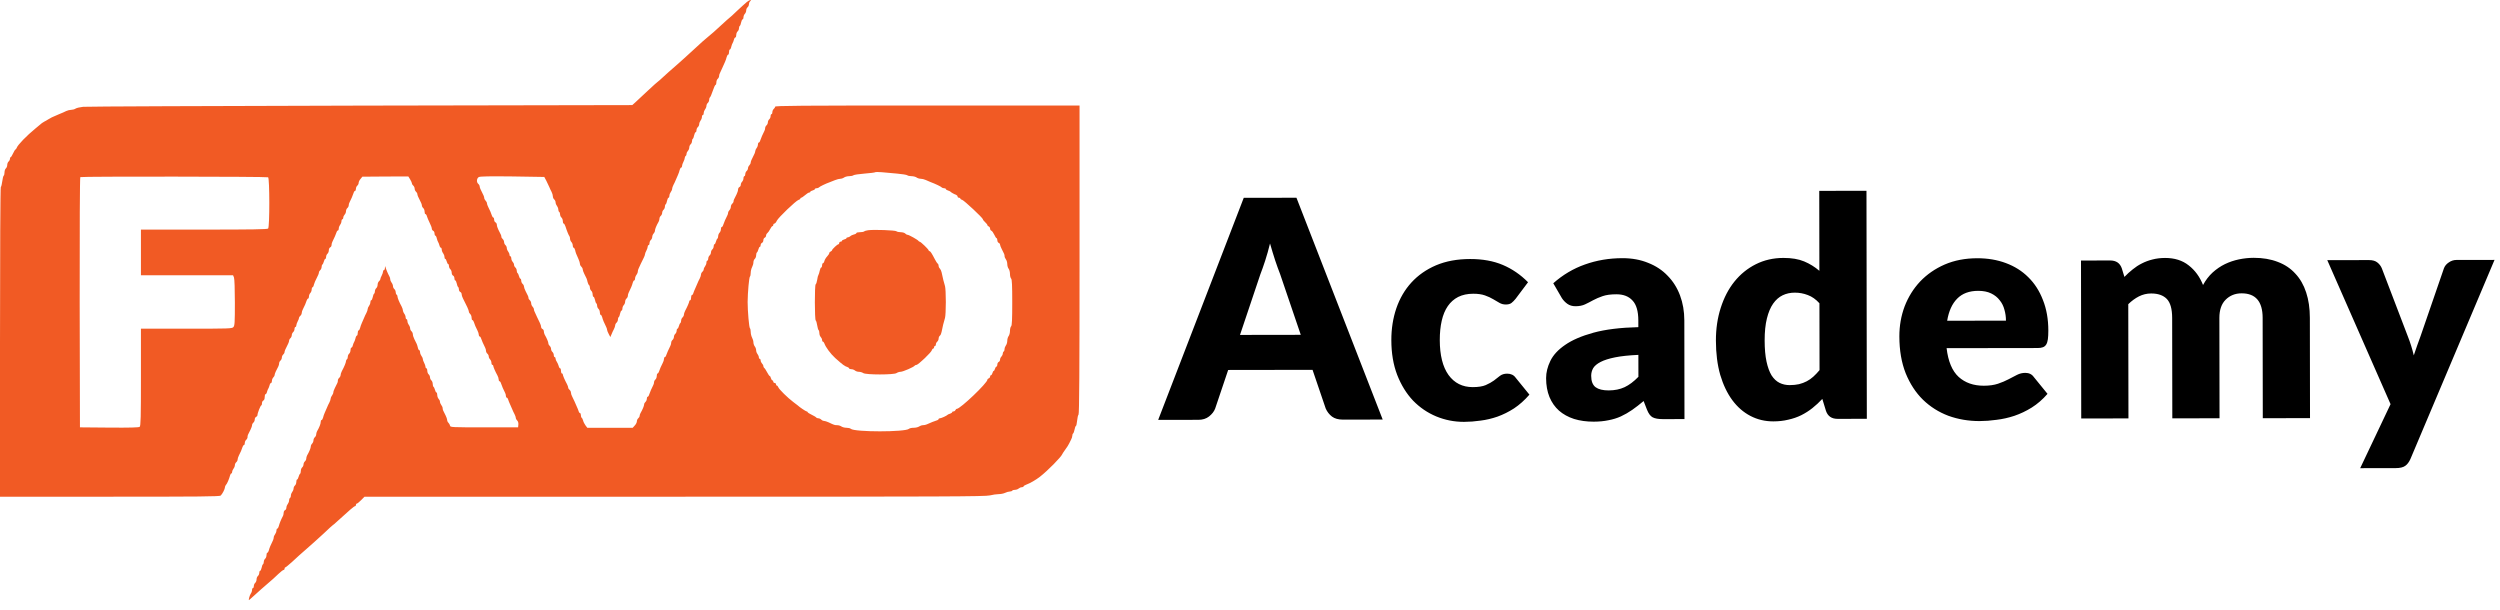
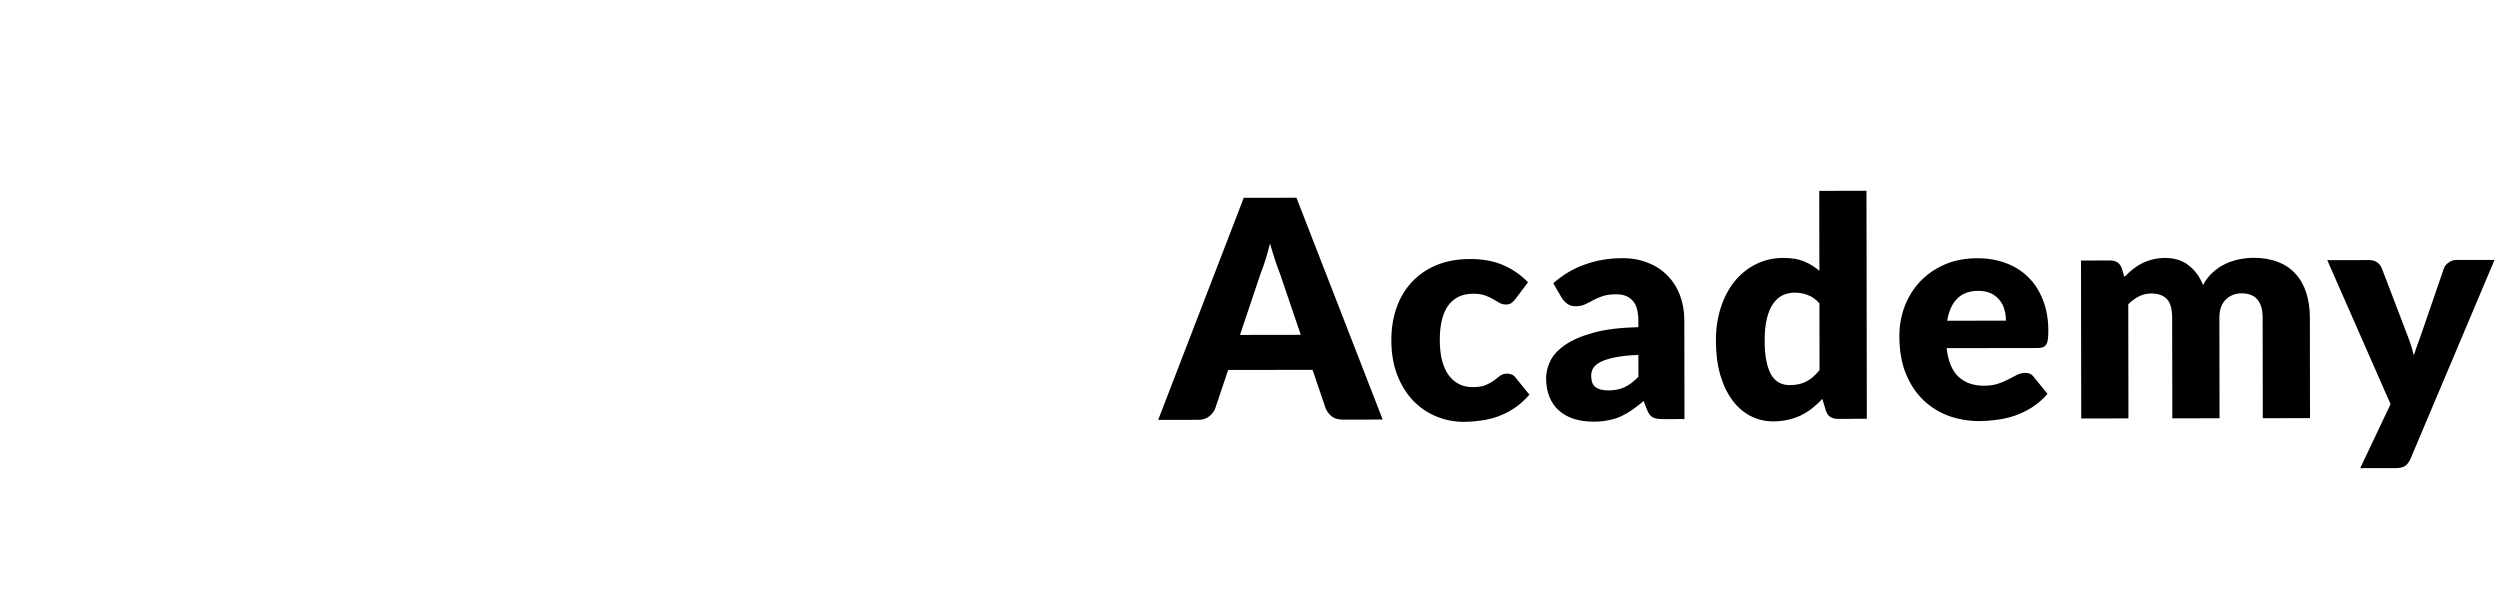
<svg xmlns="http://www.w3.org/2000/svg" width="242" height="59" viewBox="0 0 242 59" fill="none">
  <path d="M125.915 32.411L123.915 26.531C123.767 26.158 123.609 25.721 123.441 25.22C123.274 24.709 123.106 24.158 122.938 23.569C122.791 24.169 122.635 24.724 122.468 25.236C122.302 25.747 122.145 26.19 121.999 26.563L120.032 32.42L125.915 32.411ZM133.845 40.612L129.982 40.618C129.55 40.618 129.2 40.521 128.935 40.324C128.669 40.118 128.467 39.858 128.329 39.544L127.055 35.801L118.887 35.813L117.624 39.56C117.517 39.836 117.321 40.087 117.036 40.313C116.761 40.53 116.417 40.638 116.004 40.639L112.112 40.645L120.395 19.149L125.497 19.142L133.845 40.612ZM146.707 28.929C146.57 29.096 146.437 29.229 146.31 29.328C146.182 29.426 146 29.476 145.765 29.476C145.538 29.477 145.332 29.423 145.145 29.315C144.968 29.207 144.766 29.09 144.54 28.962C144.314 28.825 144.048 28.702 143.743 28.595C143.438 28.487 143.06 28.433 142.608 28.434C142.047 28.435 141.561 28.539 141.148 28.746C140.746 28.953 140.412 29.248 140.147 29.632C139.882 30.016 139.686 30.488 139.559 31.049C139.432 31.599 139.37 32.224 139.371 32.922C139.373 34.386 139.655 35.511 140.216 36.297C140.787 37.082 141.57 37.474 142.562 37.473C143.093 37.472 143.511 37.407 143.815 37.279C144.13 37.141 144.395 36.993 144.611 36.836C144.827 36.668 145.023 36.516 145.2 36.378C145.387 36.24 145.617 36.17 145.893 36.17C146.256 36.17 146.532 36.302 146.719 36.567L148.048 38.202C147.577 38.743 147.082 39.186 146.561 39.531C146.041 39.866 145.506 40.132 144.955 40.33C144.415 40.517 143.87 40.646 143.319 40.715C142.769 40.795 142.233 40.835 141.712 40.836C140.778 40.837 139.884 40.662 139.028 40.309C138.182 39.956 137.434 39.447 136.784 38.779C136.144 38.102 135.632 37.272 135.247 36.289C134.872 35.307 134.684 34.187 134.682 32.929C134.68 31.828 134.841 30.8 135.164 29.846C135.496 28.882 135.982 28.051 136.62 27.352C137.267 26.643 138.063 26.087 139.006 25.682C139.959 25.278 141.059 25.075 142.308 25.073C143.507 25.071 144.559 25.261 145.464 25.643C146.369 26.025 147.185 26.584 147.914 27.32L146.707 28.929ZM158.595 34.352C157.681 34.393 156.929 34.472 156.339 34.591C155.75 34.71 155.283 34.858 154.939 35.036C154.595 35.213 154.355 35.415 154.218 35.641C154.09 35.868 154.027 36.114 154.027 36.379C154.028 36.9 154.171 37.268 154.456 37.484C154.742 37.69 155.16 37.793 155.71 37.792C156.3 37.791 156.816 37.687 157.258 37.48C157.7 37.273 158.147 36.938 158.598 36.475L158.595 34.352ZM150.357 27.42C151.279 26.602 152.301 25.996 153.421 25.602C154.551 25.197 155.759 24.993 157.047 24.991C157.971 24.99 158.802 25.141 159.54 25.445C160.287 25.738 160.917 26.155 161.429 26.695C161.951 27.225 162.35 27.858 162.626 28.595C162.902 29.332 163.041 30.138 163.043 31.013L163.057 40.567L160.963 40.571C160.531 40.571 160.201 40.513 159.975 40.395C159.759 40.278 159.577 40.032 159.429 39.659L159.103 38.819C158.72 39.144 158.352 39.429 157.998 39.676C157.645 39.922 157.277 40.134 156.893 40.311C156.52 40.479 156.117 40.602 155.685 40.682C155.262 40.771 154.791 40.816 154.27 40.817C153.572 40.818 152.938 40.73 152.367 40.554C151.797 40.368 151.31 40.099 150.906 39.745C150.513 39.392 150.207 38.955 149.99 38.435C149.773 37.904 149.664 37.295 149.663 36.607C149.662 36.056 149.799 35.501 150.073 34.94C150.348 34.369 150.824 33.853 151.501 33.39C152.179 32.917 153.092 32.522 154.242 32.206C155.391 31.89 156.841 31.71 158.591 31.668L158.59 31.02C158.588 30.125 158.401 29.482 158.026 29.089C157.662 28.686 157.141 28.486 156.463 28.487C155.922 28.488 155.48 28.547 155.136 28.666C154.792 28.784 154.483 28.917 154.208 29.065C153.942 29.213 153.682 29.346 153.427 29.465C153.171 29.583 152.867 29.642 152.513 29.643C152.198 29.643 151.933 29.565 151.716 29.408C151.5 29.251 151.322 29.065 151.185 28.849L150.357 27.42ZM176.121 29.356C175.776 28.974 175.402 28.709 174.999 28.562C174.596 28.405 174.173 28.327 173.731 28.328C173.308 28.328 172.92 28.413 172.566 28.58C172.213 28.748 171.903 29.019 171.639 29.393C171.384 29.757 171.183 30.234 171.036 30.824C170.89 31.414 170.817 32.127 170.818 32.962C170.82 33.768 170.88 34.446 170.998 34.997C171.117 35.547 171.28 35.994 171.487 36.338C171.704 36.672 171.96 36.912 172.255 37.059C172.55 37.206 172.879 37.279 173.243 37.279C173.577 37.278 173.877 37.248 174.142 37.189C174.417 37.12 174.668 37.026 174.894 36.907C175.12 36.789 175.331 36.641 175.527 36.464C175.733 36.277 175.935 36.065 176.131 35.829L176.121 29.356ZM180.675 18.468L180.709 40.541L177.878 40.545C177.308 40.546 176.934 40.291 176.756 39.78L176.4 38.615C176.096 38.94 175.777 39.236 175.443 39.502C175.11 39.768 174.746 39.999 174.353 40.196C173.97 40.384 173.553 40.527 173.101 40.626C172.658 40.735 172.177 40.789 171.656 40.79C170.86 40.791 170.122 40.616 169.443 40.263C168.765 39.91 168.179 39.4 167.686 38.732C167.194 38.064 166.804 37.249 166.518 36.286C166.241 35.313 166.102 34.208 166.1 32.969C166.098 31.829 166.254 30.772 166.567 29.798C166.88 28.815 167.321 27.969 167.89 27.26C168.469 26.542 169.161 25.98 169.967 25.576C170.772 25.172 171.661 24.969 172.634 24.968C173.431 24.966 174.099 25.078 174.64 25.304C175.181 25.529 175.673 25.833 176.116 26.216L176.104 18.475L180.675 18.468ZM194.177 31.039C194.177 30.675 194.127 30.322 194.028 29.978C193.939 29.634 193.787 29.329 193.57 29.064C193.363 28.789 193.087 28.569 192.743 28.402C192.399 28.235 191.981 28.153 191.489 28.153C190.624 28.155 189.947 28.406 189.456 28.908C188.965 29.401 188.642 30.114 188.486 31.048L194.177 31.039ZM188.431 33.702C188.58 34.98 188.97 35.908 189.6 36.487C190.23 37.056 191.041 37.34 192.034 37.338C192.565 37.338 193.022 37.273 193.405 37.145C193.788 37.016 194.127 36.873 194.422 36.715C194.726 36.558 195.001 36.415 195.247 36.287C195.502 36.158 195.768 36.094 196.043 36.094C196.407 36.093 196.682 36.225 196.869 36.491L198.199 38.125C197.728 38.667 197.217 39.11 196.667 39.455C196.127 39.79 195.567 40.056 194.988 40.253C194.418 40.441 193.843 40.57 193.263 40.639C192.693 40.719 192.148 40.759 191.627 40.76C190.555 40.761 189.547 40.591 188.603 40.248C187.669 39.896 186.847 39.376 186.138 38.689C185.439 38.002 184.883 37.148 184.468 36.126C184.064 35.105 183.86 33.915 183.858 32.559C183.857 31.537 184.027 30.568 184.37 29.653C184.723 28.739 185.223 27.937 185.87 27.248C186.528 26.559 187.318 26.012 188.242 25.607C189.175 25.203 190.226 25 191.396 24.998C192.409 24.997 193.333 25.152 194.169 25.466C195.015 25.779 195.738 26.235 196.338 26.834C196.949 27.432 197.422 28.169 197.757 29.043C198.103 29.908 198.276 30.89 198.278 31.991C198.278 32.335 198.264 32.616 198.235 32.832C198.206 33.048 198.152 33.22 198.074 33.348C197.995 33.476 197.887 33.565 197.75 33.614C197.622 33.663 197.455 33.688 197.248 33.689L188.431 33.702ZM201.463 40.509L201.44 25.219L204.27 25.214C204.841 25.214 205.215 25.469 205.392 25.979L205.644 26.805C205.899 26.539 206.164 26.298 206.439 26.081C206.714 25.855 207.009 25.662 207.323 25.505C207.647 25.337 207.991 25.209 208.355 25.12C208.728 25.021 209.136 24.971 209.578 24.97C210.502 24.969 211.264 25.209 211.865 25.689C212.475 26.16 212.938 26.794 213.254 27.589C213.508 27.117 213.818 26.714 214.181 26.379C214.554 26.044 214.951 25.773 215.374 25.566C215.806 25.359 216.258 25.206 216.73 25.107C217.211 25.008 217.688 24.958 218.16 24.957C219.034 24.956 219.811 25.088 220.49 25.352C221.169 25.607 221.734 25.984 222.187 26.485C222.65 26.976 223 27.584 223.237 28.311C223.474 29.029 223.593 29.844 223.594 30.759L223.609 40.475L219.038 40.482L219.024 30.765C219.021 29.183 218.342 28.393 216.985 28.395C216.366 28.396 215.85 28.603 215.438 29.016C215.036 29.42 214.835 30.005 214.836 30.772L214.851 40.489L210.28 40.495L210.265 30.779C210.264 29.904 210.091 29.29 209.746 28.936C209.402 28.583 208.895 28.407 208.227 28.408C207.814 28.409 207.421 28.503 207.048 28.69C206.684 28.877 206.341 29.128 206.017 29.444L206.034 40.502L201.463 40.509ZM241.47 25.158L233.331 44.427C233.194 44.732 233.027 44.953 232.831 45.091C232.634 45.239 232.32 45.313 231.887 45.314L228.466 45.319L231.406 39.122L225.28 25.183L229.321 25.176C229.674 25.176 229.945 25.254 230.132 25.411C230.329 25.568 230.471 25.755 230.56 25.971L233.077 32.558C233.314 33.157 233.506 33.771 233.655 34.4C233.762 34.085 233.87 33.77 233.978 33.456C234.085 33.141 234.198 32.831 234.315 32.526L236.576 25.962C236.664 25.735 236.821 25.548 237.047 25.401C237.273 25.243 237.519 25.164 237.784 25.163L241.47 25.158Z" fill="black" />
-   <path d="M72.31 0.181C72.153 0.306 71.716 0.706 71.34 1.056C70.972 1.415 70.649 1.707 70.631 1.707C70.614 1.707 70.229 2.057 69.774 2.474C69.32 2.9 68.786 3.375 68.585 3.525C68.393 3.667 67.737 4.251 67.133 4.818C66.53 5.377 65.734 6.094 65.358 6.419C64.982 6.736 64.466 7.203 64.213 7.437C63.95 7.679 63.732 7.879 63.714 7.879C63.688 7.879 63.242 8.279 62.717 8.771C62.193 9.272 61.633 9.781 61.484 9.922L61.204 10.173L34.909 10.223C20.445 10.256 8.36 10.306 8.045 10.339C7.739 10.373 7.407 10.448 7.311 10.515C7.214 10.581 7.022 10.631 6.9 10.631C6.768 10.631 6.55 10.681 6.41 10.748C6.279 10.815 5.973 10.957 5.728 11.049C4.984 11.365 4.95 11.382 4.678 11.549C4.539 11.641 4.355 11.741 4.285 11.774C4.215 11.807 4.11 11.874 4.058 11.916C4.005 11.966 3.725 12.191 3.445 12.425C2.588 13.125 1.705 14.034 1.618 14.31C1.583 14.393 1.53 14.468 1.504 14.468C1.469 14.468 1.364 14.635 1.268 14.844C1.172 15.052 1.067 15.219 1.032 15.219C0.988 15.219 0.962 15.286 0.962 15.377C0.962 15.461 0.901 15.578 0.831 15.636C0.761 15.694 0.7 15.844 0.7 15.97C0.7 16.095 0.638 16.245 0.568 16.303C0.498 16.361 0.437 16.528 0.437 16.687C0.437 16.837 0.402 16.979 0.359 17.004C0.315 17.029 0.254 17.279 0.219 17.554C0.184 17.829 0.122 18.08 0.079 18.105C0.035 18.13 0 24.319 0 33.118L0 48.081H10.634C19.221 48.081 21.285 48.064 21.363 47.973C21.538 47.797 21.774 47.33 21.774 47.172C21.774 47.097 21.818 46.988 21.879 46.93C21.984 46.83 22.185 46.355 22.273 46.013C22.299 45.913 22.352 45.829 22.395 45.829C22.439 45.829 22.474 45.762 22.474 45.679C22.474 45.596 22.535 45.454 22.605 45.362C22.675 45.279 22.736 45.12 22.736 45.028C22.736 44.928 22.797 44.803 22.867 44.745C22.938 44.686 22.999 44.57 22.999 44.495C22.999 44.411 23.051 44.236 23.121 44.102C23.287 43.786 23.41 43.494 23.48 43.26C23.515 43.16 23.576 43.077 23.619 43.077C23.663 43.077 23.698 42.985 23.698 42.877C23.698 42.768 23.759 42.635 23.829 42.576C23.899 42.518 23.961 42.401 23.961 42.318C23.961 42.159 23.978 42.101 24.249 41.592C24.328 41.434 24.398 41.242 24.398 41.158C24.398 41.083 24.459 40.967 24.529 40.908C24.599 40.85 24.66 40.716 24.66 40.599C24.66 40.491 24.721 40.383 24.791 40.358C24.861 40.324 24.922 40.249 24.922 40.182C24.922 39.991 25.22 39.24 25.29 39.24C25.334 39.24 25.36 39.148 25.36 39.031C25.36 38.915 25.421 38.798 25.491 38.773C25.57 38.739 25.622 38.614 25.622 38.439C25.622 38.281 25.657 38.156 25.709 38.156C25.753 38.156 25.823 38.056 25.849 37.922C25.884 37.797 25.937 37.655 25.972 37.614C26.007 37.563 26.059 37.43 26.094 37.297C26.12 37.171 26.191 37.071 26.234 37.071C26.287 37.071 26.322 36.98 26.322 36.871C26.322 36.754 26.383 36.613 26.453 36.538C26.523 36.471 26.584 36.362 26.584 36.296C26.584 36.187 26.75 35.812 26.942 35.47C26.986 35.386 27.021 35.253 27.021 35.161C27.021 35.078 27.082 34.961 27.152 34.903C27.222 34.844 27.284 34.711 27.284 34.611C27.284 34.511 27.345 34.377 27.415 34.319C27.485 34.261 27.546 34.152 27.546 34.069C27.546 33.994 27.642 33.752 27.765 33.535C27.887 33.318 27.983 33.076 27.983 32.993C27.983 32.909 28.044 32.793 28.114 32.734C28.184 32.676 28.245 32.542 28.245 32.442C28.245 32.342 28.307 32.209 28.377 32.15C28.447 32.092 28.508 31.959 28.508 31.85C28.508 31.742 28.552 31.65 28.595 31.65C28.648 31.65 28.683 31.583 28.683 31.5C28.683 31.425 28.744 31.25 28.814 31.116C28.884 30.991 28.945 30.832 28.945 30.774C28.945 30.716 29.006 30.624 29.076 30.566C29.146 30.507 29.207 30.39 29.207 30.299C29.207 30.207 29.26 30.032 29.33 29.915C29.487 29.615 29.618 29.314 29.688 29.081C29.723 28.981 29.785 28.898 29.828 28.898C29.872 28.898 29.907 28.806 29.907 28.697C29.907 28.581 29.968 28.439 30.038 28.364C30.108 28.297 30.169 28.147 30.169 28.03C30.169 27.913 30.204 27.813 30.248 27.813C30.292 27.813 30.362 27.696 30.388 27.546C30.423 27.404 30.545 27.121 30.659 26.912C30.773 26.704 30.869 26.47 30.869 26.395C30.869 26.312 30.93 26.203 31 26.145C31.07 26.087 31.131 25.953 31.131 25.845C31.131 25.745 31.166 25.636 31.21 25.603C31.254 25.578 31.315 25.445 31.35 25.311C31.385 25.169 31.446 25.061 31.49 25.061C31.534 25.061 31.569 24.969 31.569 24.861C31.569 24.752 31.63 24.619 31.7 24.56C31.77 24.502 31.831 24.352 31.831 24.227C31.831 24.093 31.892 23.977 31.962 23.943C32.032 23.918 32.093 23.818 32.093 23.726C32.093 23.634 32.128 23.493 32.172 23.409C32.347 23.059 32.522 22.667 32.574 22.492C32.6 22.392 32.67 22.308 32.714 22.308C32.758 22.308 32.793 22.225 32.793 22.116C32.793 22.008 32.854 21.85 32.924 21.758C32.994 21.674 33.055 21.516 33.055 21.408C33.055 21.308 33.099 21.224 33.143 21.224C33.195 21.224 33.23 21.149 33.23 21.066C33.23 20.974 33.291 20.849 33.361 20.774C33.431 20.707 33.492 20.557 33.492 20.448C33.492 20.332 33.554 20.198 33.623 20.14C33.694 20.081 33.755 19.965 33.755 19.881C33.755 19.79 33.79 19.656 33.842 19.573C33.956 19.372 34.166 18.88 34.236 18.655C34.262 18.555 34.332 18.472 34.376 18.472C34.419 18.472 34.454 18.38 34.454 18.271C34.454 18.163 34.516 18.03 34.586 17.971C34.655 17.913 34.717 17.796 34.717 17.704C34.717 17.613 34.795 17.437 34.9 17.321L35.075 17.104L37.296 17.087L39.526 17.079L39.701 17.362C39.797 17.521 39.876 17.696 39.876 17.754C39.876 17.821 39.937 17.913 40.007 17.971C40.077 18.03 40.138 18.163 40.138 18.263C40.138 18.363 40.2 18.497 40.27 18.555C40.34 18.613 40.401 18.722 40.401 18.805C40.401 18.88 40.497 19.122 40.619 19.339C40.742 19.556 40.838 19.798 40.838 19.881C40.838 19.965 40.899 20.081 40.969 20.14C41.039 20.198 41.1 20.348 41.1 20.482C41.1 20.615 41.135 20.724 41.188 20.724C41.231 20.724 41.301 20.824 41.328 20.941C41.363 21.057 41.476 21.341 41.59 21.566C41.704 21.791 41.8 22.041 41.8 22.133C41.8 22.217 41.861 22.308 41.931 22.342C42.001 22.367 42.062 22.483 42.062 22.6C42.062 22.717 42.097 22.809 42.141 22.809C42.185 22.809 42.255 22.934 42.281 23.076C42.316 23.226 42.377 23.384 42.412 23.434C42.447 23.476 42.499 23.618 42.534 23.743C42.561 23.876 42.631 23.977 42.674 23.977C42.727 23.977 42.762 24.06 42.762 24.16C42.762 24.268 42.823 24.427 42.893 24.51C42.963 24.602 43.024 24.761 43.024 24.869C43.024 24.977 43.059 25.061 43.103 25.061C43.147 25.061 43.208 25.169 43.243 25.311C43.278 25.445 43.339 25.561 43.383 25.561C43.426 25.561 43.461 25.653 43.461 25.761C43.461 25.87 43.523 26.003 43.593 26.062C43.663 26.12 43.724 26.27 43.724 26.395C43.724 26.529 43.785 26.645 43.855 26.679C43.925 26.704 43.986 26.821 43.986 26.937C43.986 27.054 44.021 27.146 44.074 27.146C44.117 27.146 44.178 27.279 44.213 27.438C44.24 27.596 44.301 27.755 44.345 27.78C44.388 27.805 44.423 27.913 44.423 28.022C44.423 28.122 44.484 28.23 44.554 28.264C44.624 28.289 44.686 28.38 44.686 28.472C44.686 28.564 44.738 28.739 44.808 28.872C45.175 29.573 45.385 30.04 45.385 30.157C45.385 30.232 45.446 30.34 45.516 30.399C45.586 30.457 45.648 30.607 45.648 30.741C45.648 30.874 45.682 30.983 45.726 30.983C45.77 30.983 45.831 31.066 45.866 31.166C45.936 31.4 46.059 31.692 46.225 32.009C46.295 32.142 46.347 32.317 46.347 32.409C46.347 32.492 46.382 32.567 46.426 32.567C46.47 32.567 46.539 32.651 46.566 32.751C46.618 32.926 46.793 33.318 46.968 33.668C47.012 33.752 47.047 33.885 47.047 33.977C47.047 34.06 47.108 34.177 47.178 34.236C47.248 34.294 47.309 34.411 47.309 34.502C47.309 34.594 47.37 34.719 47.44 34.786C47.51 34.861 47.571 35.003 47.571 35.12C47.571 35.228 47.615 35.32 47.659 35.32C47.711 35.32 47.746 35.361 47.746 35.412C47.746 35.512 47.947 35.979 48.148 36.337C48.218 36.454 48.271 36.638 48.271 36.729C48.271 36.83 48.306 36.904 48.35 36.904C48.393 36.904 48.463 36.988 48.49 37.088C48.559 37.313 48.769 37.805 48.883 38.005C48.936 38.089 48.971 38.231 48.971 38.322C48.971 38.414 49.005 38.489 49.049 38.489C49.093 38.489 49.163 38.573 49.189 38.673C49.224 38.781 49.294 38.973 49.364 39.115C49.425 39.248 49.522 39.474 49.583 39.615C49.635 39.749 49.74 39.974 49.81 40.099C49.88 40.233 49.932 40.391 49.932 40.466C49.932 40.533 49.994 40.641 50.072 40.716C50.151 40.791 50.195 40.95 50.177 41.108L50.151 41.367L46.872 41.367C43.706 41.367 43.593 41.358 43.566 41.208C43.549 41.117 43.479 40.992 43.409 40.925C43.339 40.866 43.286 40.741 43.286 40.658C43.286 40.574 43.217 40.383 43.138 40.224C42.876 39.715 42.849 39.657 42.849 39.515C42.849 39.432 42.788 39.29 42.718 39.207C42.648 39.115 42.587 38.973 42.587 38.881C42.587 38.798 42.526 38.673 42.456 38.606C42.386 38.531 42.325 38.364 42.325 38.231C42.325 38.097 42.29 37.989 42.246 37.989C42.202 37.989 42.141 37.88 42.106 37.739C42.071 37.605 42.01 37.472 41.966 37.447C41.922 37.413 41.887 37.288 41.887 37.163C41.887 37.03 41.826 36.88 41.756 36.821C41.686 36.763 41.625 36.629 41.625 36.529C41.625 36.429 41.564 36.296 41.494 36.237C41.424 36.179 41.363 36.029 41.363 35.895C41.363 35.762 41.328 35.653 41.275 35.653C41.231 35.653 41.188 35.587 41.188 35.503C41.188 35.428 41.127 35.253 41.057 35.12C40.987 34.995 40.925 34.819 40.925 34.744C40.925 34.669 40.864 34.536 40.794 34.452C40.724 34.361 40.663 34.202 40.663 34.094C40.663 33.985 40.628 33.902 40.584 33.902C40.541 33.902 40.471 33.785 40.444 33.635C40.374 33.351 40.348 33.285 40.112 32.834C40.033 32.676 39.964 32.467 39.964 32.359C39.964 32.259 39.902 32.125 39.832 32.067C39.762 32.009 39.701 31.884 39.701 31.783C39.701 31.692 39.64 31.533 39.57 31.45C39.5 31.358 39.439 31.2 39.439 31.091C39.439 30.983 39.404 30.899 39.351 30.899C39.308 30.899 39.264 30.816 39.264 30.707C39.264 30.607 39.203 30.449 39.133 30.366C39.063 30.274 39.002 30.132 39.002 30.057C39.002 29.973 38.949 29.807 38.879 29.673C38.643 29.248 38.477 28.831 38.477 28.706C38.477 28.631 38.442 28.547 38.389 28.522C38.346 28.497 38.302 28.38 38.302 28.28C38.302 28.172 38.241 28.038 38.171 27.98C38.101 27.922 38.04 27.797 38.04 27.696C38.04 27.605 37.978 27.446 37.908 27.363C37.839 27.271 37.777 27.129 37.777 27.046C37.777 26.962 37.742 26.829 37.69 26.746C37.559 26.52 37.358 26.037 37.314 25.853C37.288 25.728 37.27 25.745 37.261 25.912C37.261 26.045 37.218 26.145 37.165 26.145C37.121 26.145 37.078 26.212 37.078 26.287C37.078 26.37 37.017 26.545 36.947 26.679C36.877 26.804 36.815 26.962 36.815 27.021C36.815 27.079 36.754 27.171 36.684 27.229C36.614 27.288 36.553 27.438 36.553 27.563C36.553 27.688 36.492 27.838 36.422 27.897C36.352 27.955 36.291 28.088 36.291 28.197C36.291 28.297 36.256 28.405 36.212 28.43C36.168 28.455 36.107 28.614 36.081 28.772C36.046 28.931 35.985 29.064 35.941 29.064C35.888 29.064 35.853 29.148 35.853 29.256C35.853 29.365 35.792 29.523 35.722 29.615C35.652 29.698 35.591 29.84 35.591 29.915C35.591 29.99 35.539 30.157 35.469 30.29C35.399 30.416 35.294 30.632 35.241 30.774C35.18 30.908 35.084 31.133 35.023 31.275C34.962 31.408 34.883 31.625 34.856 31.75C34.822 31.884 34.76 31.984 34.717 31.984C34.664 31.984 34.629 32.092 34.629 32.234C34.629 32.367 34.594 32.484 34.55 32.484C34.507 32.484 34.437 32.609 34.411 32.751C34.376 32.901 34.314 33.059 34.279 33.109C34.244 33.151 34.192 33.293 34.157 33.418C34.131 33.552 34.061 33.652 34.017 33.652C33.965 33.652 33.93 33.76 33.93 33.894C33.93 34.027 33.868 34.177 33.798 34.236C33.728 34.294 33.667 34.427 33.667 34.536C33.667 34.636 33.632 34.753 33.58 34.778C33.536 34.803 33.492 34.886 33.492 34.961C33.492 35.086 33.326 35.503 33.09 35.929C33.02 36.062 32.968 36.237 32.968 36.321C32.968 36.396 32.907 36.513 32.837 36.571C32.767 36.629 32.705 36.746 32.705 36.83C32.705 36.988 32.688 37.046 32.417 37.555C32.338 37.714 32.268 37.897 32.268 37.98C32.268 38.056 32.207 38.197 32.137 38.289C32.067 38.373 32.006 38.514 32.006 38.589C32.006 38.664 31.953 38.831 31.883 38.965C31.813 39.09 31.708 39.307 31.656 39.448C31.595 39.582 31.499 39.807 31.437 39.949C31.376 40.082 31.297 40.299 31.271 40.433C31.236 40.558 31.175 40.658 31.131 40.658C31.079 40.658 31.044 40.75 31.044 40.85C31.044 41.033 30.913 41.367 30.685 41.759C30.642 41.842 30.607 41.976 30.607 42.067C30.607 42.151 30.545 42.268 30.475 42.326C30.405 42.384 30.344 42.518 30.344 42.626C30.344 42.726 30.283 42.868 30.213 42.943C30.143 43.01 30.082 43.135 30.082 43.227C30.082 43.369 29.942 43.719 29.723 44.094C29.68 44.178 29.645 44.311 29.645 44.403C29.645 44.486 29.584 44.603 29.514 44.661C29.444 44.72 29.382 44.853 29.382 44.953C29.382 45.053 29.321 45.187 29.251 45.245C29.181 45.304 29.12 45.454 29.12 45.587C29.12 45.712 29.085 45.837 29.041 45.871C28.998 45.896 28.936 46.029 28.901 46.163C28.866 46.304 28.805 46.413 28.762 46.413C28.718 46.413 28.683 46.521 28.683 46.655C28.683 46.788 28.622 46.938 28.552 46.997C28.482 47.055 28.42 47.18 28.42 47.28C28.42 47.372 28.359 47.531 28.289 47.614C28.219 47.706 28.158 47.864 28.158 47.964C28.158 48.073 28.114 48.181 28.071 48.206C28.018 48.231 27.983 48.34 27.983 48.448C27.983 48.548 27.922 48.707 27.852 48.798C27.782 48.882 27.721 49.04 27.721 49.149C27.721 49.249 27.66 49.357 27.59 49.382C27.52 49.416 27.459 49.524 27.459 49.632C27.459 49.741 27.424 49.899 27.371 49.983C27.231 50.233 27.039 50.7 26.986 50.934C26.951 51.067 26.89 51.167 26.846 51.167C26.794 51.167 26.759 51.251 26.759 51.359C26.759 51.467 26.698 51.626 26.628 51.718C26.558 51.801 26.497 51.943 26.497 52.026C26.497 52.101 26.462 52.235 26.418 52.318C26.217 52.718 26.068 53.069 26.024 53.277C25.989 53.402 25.928 53.502 25.884 53.502C25.832 53.502 25.797 53.611 25.797 53.744C25.797 53.878 25.736 54.028 25.666 54.086C25.596 54.145 25.535 54.278 25.535 54.387C25.535 54.487 25.5 54.595 25.456 54.62C25.412 54.645 25.351 54.804 25.325 54.962C25.29 55.121 25.229 55.254 25.185 55.254C25.132 55.254 25.097 55.346 25.097 55.454C25.097 55.563 25.036 55.696 24.966 55.755C24.896 55.813 24.835 55.963 24.835 56.088C24.835 56.213 24.774 56.363 24.704 56.422C24.634 56.48 24.573 56.614 24.573 56.722C24.573 56.83 24.538 56.922 24.485 56.922C24.442 56.922 24.398 57.006 24.398 57.114C24.398 57.214 24.345 57.373 24.275 57.464C24.171 57.614 24.039 58.09 24.101 58.09C24.118 58.09 24.372 57.856 24.678 57.581C24.984 57.297 25.526 56.822 25.884 56.514C26.243 56.213 26.724 55.788 26.942 55.563C27.17 55.346 27.397 55.171 27.45 55.171C27.502 55.171 27.546 55.112 27.546 55.045C27.546 54.979 27.581 54.92 27.625 54.92C27.66 54.92 27.966 54.67 28.307 54.362C28.639 54.045 29.251 53.494 29.68 53.127C30.108 52.76 30.843 52.093 31.324 51.651C31.796 51.2 32.198 50.834 32.216 50.834C32.233 50.834 32.425 50.675 32.635 50.475C33.807 49.399 34.279 48.998 34.367 48.998C34.411 48.998 34.454 48.94 34.454 48.873C34.454 48.807 34.489 48.748 34.542 48.748C34.585 48.748 34.778 48.598 34.953 48.415L35.285 48.081L65.297 48.081C91.689 48.081 95.37 48.064 95.816 47.956C96.087 47.889 96.481 47.831 96.682 47.831C96.883 47.831 97.163 47.772 97.294 47.706C97.434 47.639 97.635 47.581 97.74 47.581C97.845 47.581 97.959 47.539 97.985 47.497C98.011 47.447 98.133 47.414 98.256 47.414C98.378 47.414 98.536 47.355 98.606 47.289C98.684 47.222 98.816 47.164 98.912 47.164C98.999 47.164 99.078 47.13 99.078 47.089C99.078 47.047 99.183 46.972 99.323 46.922C99.716 46.78 100.285 46.446 100.669 46.146C101.43 45.554 102.724 44.236 102.829 43.961C102.847 43.911 102.952 43.752 103.048 43.619C103.31 43.26 103.442 43.052 103.503 42.91C103.529 42.843 103.608 42.685 103.678 42.559C103.748 42.443 103.8 42.268 103.8 42.176C103.8 42.076 103.835 41.984 103.879 41.959C103.922 41.926 103.984 41.759 104.019 41.575C104.054 41.392 104.106 41.242 104.141 41.242C104.185 41.242 104.237 41.008 104.264 40.733C104.29 40.449 104.351 40.182 104.403 40.132C104.473 40.066 104.5 35.728 104.5 25.128V10.214L89.765 10.214C77.303 10.214 75.03 10.231 75.03 10.331C75.03 10.39 74.969 10.49 74.899 10.548C74.829 10.606 74.767 10.74 74.767 10.848C74.767 10.957 74.733 11.049 74.68 11.049C74.636 11.049 74.593 11.14 74.593 11.249C74.593 11.357 74.531 11.491 74.462 11.549C74.391 11.607 74.33 11.741 74.33 11.841C74.33 11.941 74.269 12.074 74.199 12.133C74.129 12.191 74.068 12.308 74.068 12.391C74.068 12.483 74.033 12.617 73.981 12.7C73.867 12.9 73.657 13.392 73.587 13.609C73.561 13.717 73.491 13.801 73.447 13.801C73.403 13.801 73.368 13.884 73.368 13.984C73.368 14.093 73.307 14.251 73.237 14.335C73.167 14.426 73.106 14.568 73.106 14.643C73.106 14.727 73.01 14.969 72.887 15.185C72.765 15.402 72.669 15.644 72.669 15.728C72.669 15.811 72.608 15.928 72.538 16.003C72.468 16.07 72.406 16.195 72.406 16.286C72.406 16.378 72.345 16.495 72.275 16.553C72.205 16.612 72.144 16.745 72.144 16.854C72.144 16.962 72.109 17.054 72.057 17.054C72.013 17.054 71.969 17.145 71.969 17.254C71.969 17.371 71.908 17.512 71.838 17.588C71.768 17.654 71.707 17.788 71.707 17.888C71.707 17.98 71.646 18.08 71.576 18.105C71.506 18.138 71.445 18.247 71.445 18.347C71.445 18.455 71.375 18.663 71.296 18.822C71.034 19.322 71.007 19.389 71.007 19.506C71.007 19.564 70.946 19.664 70.876 19.723C70.806 19.781 70.745 19.915 70.745 20.023C70.745 20.123 70.684 20.265 70.614 20.34C70.544 20.407 70.483 20.523 70.483 20.59C70.483 20.665 70.448 20.79 70.395 20.874C70.281 21.074 70.072 21.566 70.002 21.783C69.975 21.891 69.906 21.975 69.862 21.975C69.818 21.975 69.783 22.075 69.783 22.192C69.783 22.308 69.722 22.459 69.652 22.525C69.582 22.6 69.521 22.742 69.521 22.851C69.521 22.959 69.486 23.067 69.442 23.101C69.398 23.126 69.337 23.259 69.302 23.393C69.267 23.535 69.206 23.643 69.162 23.643C69.118 23.643 69.084 23.735 69.084 23.843C69.084 23.951 69.022 24.085 68.952 24.143C68.882 24.202 68.821 24.335 68.821 24.435C68.821 24.535 68.76 24.669 68.69 24.727C68.62 24.786 68.559 24.919 68.559 25.027C68.559 25.136 68.524 25.228 68.471 25.228C68.428 25.228 68.384 25.311 68.384 25.419C68.384 25.528 68.323 25.686 68.253 25.778C68.183 25.861 68.121 25.995 68.121 26.07C68.121 26.145 68.06 26.253 67.99 26.312C67.92 26.37 67.859 26.487 67.859 26.562C67.859 26.645 67.807 26.821 67.737 26.954C67.667 27.079 67.562 27.296 67.509 27.438C67.448 27.571 67.352 27.797 67.291 27.938C67.221 28.072 67.151 28.272 67.116 28.372C67.09 28.48 67.02 28.564 66.976 28.564C66.932 28.564 66.897 28.672 66.897 28.814C66.897 28.948 66.862 29.064 66.81 29.064C66.766 29.064 66.722 29.106 66.722 29.156C66.722 29.256 66.53 29.706 66.32 30.09C66.25 30.224 66.198 30.399 66.198 30.482C66.198 30.557 66.136 30.674 66.067 30.732C65.997 30.791 65.935 30.924 65.935 31.033C65.935 31.133 65.9 31.241 65.857 31.275C65.813 31.3 65.752 31.433 65.717 31.567C65.682 31.708 65.621 31.817 65.577 31.817C65.533 31.817 65.498 31.909 65.498 32.017C65.498 32.125 65.437 32.259 65.367 32.317C65.297 32.376 65.236 32.509 65.236 32.609C65.236 32.709 65.175 32.843 65.105 32.901C65.035 32.959 64.973 33.076 64.973 33.16C64.973 33.251 64.938 33.385 64.895 33.468C64.72 33.819 64.545 34.211 64.493 34.377C64.466 34.486 64.396 34.569 64.353 34.569C64.309 34.569 64.274 34.644 64.274 34.744C64.274 34.836 64.221 35.02 64.151 35.136C63.994 35.437 63.863 35.737 63.793 35.962C63.758 36.071 63.697 36.154 63.653 36.154C63.609 36.154 63.574 36.262 63.574 36.396C63.574 36.529 63.513 36.679 63.443 36.738C63.373 36.796 63.312 36.913 63.312 36.996C63.312 37.088 63.277 37.221 63.224 37.305C63.111 37.505 62.901 37.997 62.831 38.214C62.805 38.322 62.735 38.406 62.691 38.406C62.647 38.406 62.612 38.498 62.612 38.606C62.612 38.715 62.551 38.848 62.481 38.906C62.411 38.965 62.35 39.073 62.35 39.157C62.35 39.282 62.201 39.649 61.992 40.007C61.948 40.091 61.913 40.207 61.913 40.274C61.913 40.333 61.852 40.433 61.782 40.491C61.712 40.549 61.65 40.675 61.65 40.783C61.65 40.883 61.563 41.066 61.449 41.183L61.248 41.408H59.053H56.85L56.675 41.175C56.578 41.041 56.474 40.841 56.447 40.716C56.412 40.591 56.351 40.466 56.307 40.441C56.264 40.416 56.229 40.307 56.229 40.191C56.229 40.082 56.194 39.991 56.15 39.991C56.106 39.991 56.036 39.907 56.01 39.799C55.975 39.699 55.905 39.498 55.835 39.365C55.774 39.223 55.678 38.998 55.617 38.865C55.555 38.723 55.45 38.514 55.389 38.389C55.319 38.272 55.267 38.097 55.267 38.005C55.267 37.914 55.206 37.797 55.136 37.739C55.066 37.68 55.004 37.589 55.004 37.53C55.004 37.463 54.952 37.313 54.882 37.18C54.672 36.796 54.48 36.346 54.48 36.246C54.48 36.196 54.445 36.154 54.392 36.154C54.349 36.154 54.305 36.037 54.305 35.904C54.305 35.762 54.27 35.653 54.217 35.653C54.174 35.653 54.104 35.553 54.078 35.42C54.042 35.295 53.964 35.12 53.903 35.028C53.833 34.936 53.78 34.803 53.78 34.719C53.78 34.636 53.745 34.569 53.693 34.569C53.649 34.569 53.605 34.477 53.605 34.369C53.605 34.261 53.544 34.127 53.474 34.069C53.404 34.01 53.343 33.877 53.343 33.777C53.343 33.677 53.282 33.543 53.212 33.485C53.142 33.426 53.081 33.318 53.081 33.235C53.081 33.109 52.932 32.743 52.722 32.384C52.678 32.3 52.643 32.159 52.643 32.067C52.643 31.975 52.582 31.875 52.512 31.85C52.442 31.817 52.381 31.733 52.381 31.65C52.381 31.567 52.328 31.391 52.259 31.258C52.189 31.133 52.066 30.874 51.987 30.691C51.909 30.507 51.813 30.29 51.769 30.215C51.716 30.132 51.681 30.007 51.681 29.932C51.681 29.865 51.62 29.748 51.55 29.681C51.48 29.607 51.419 29.465 51.419 29.365C51.419 29.256 51.358 29.123 51.288 29.064C51.218 29.006 51.157 28.906 51.157 28.848C51.157 28.731 51.13 28.664 50.868 28.163C50.789 28.005 50.719 27.813 50.719 27.73C50.719 27.655 50.658 27.538 50.588 27.48C50.518 27.421 50.457 27.288 50.457 27.179C50.457 27.071 50.422 26.979 50.379 26.979C50.335 26.979 50.273 26.871 50.239 26.729C50.204 26.596 50.142 26.462 50.099 26.437C50.055 26.404 50.02 26.295 50.02 26.195C50.02 26.087 49.959 25.953 49.889 25.895C49.819 25.837 49.758 25.72 49.758 25.628C49.758 25.536 49.696 25.411 49.626 25.344C49.556 25.269 49.495 25.128 49.495 25.011C49.495 24.902 49.46 24.811 49.408 24.811C49.364 24.811 49.32 24.744 49.32 24.66C49.32 24.577 49.259 24.435 49.189 24.343C49.119 24.26 49.058 24.102 49.058 24.01C49.058 23.91 48.997 23.785 48.927 23.726C48.857 23.668 48.796 23.535 48.796 23.434C48.796 23.334 48.734 23.201 48.664 23.142C48.594 23.084 48.533 22.984 48.533 22.926C48.533 22.809 48.507 22.742 48.245 22.242C48.166 22.083 48.096 21.875 48.096 21.766C48.096 21.666 48.035 21.558 47.965 21.524C47.895 21.499 47.834 21.383 47.834 21.266C47.834 21.149 47.799 21.057 47.755 21.057C47.711 21.057 47.65 20.974 47.615 20.865C47.545 20.64 47.423 20.348 47.257 20.031C47.187 19.898 47.134 19.739 47.134 19.664C47.134 19.598 47.073 19.489 47.003 19.422C46.933 19.347 46.872 19.231 46.872 19.147C46.872 19.064 46.776 18.822 46.653 18.605C46.531 18.388 46.435 18.146 46.435 18.063C46.435 17.98 46.373 17.863 46.303 17.804C46.102 17.646 46.137 17.246 46.356 17.137C46.487 17.07 47.44 17.054 49.609 17.079C51.305 17.104 52.687 17.129 52.687 17.129C52.687 17.137 52.775 17.296 52.879 17.488C52.976 17.688 53.107 17.954 53.168 18.096C53.221 18.23 53.325 18.455 53.395 18.58C53.465 18.713 53.518 18.905 53.518 19.014C53.518 19.114 53.579 19.247 53.649 19.306C53.719 19.364 53.78 19.489 53.78 19.589C53.78 19.681 53.841 19.84 53.911 19.923C53.981 20.015 54.042 20.173 54.042 20.273C54.042 20.382 54.086 20.49 54.13 20.515C54.182 20.54 54.217 20.657 54.217 20.757C54.217 20.865 54.279 20.999 54.349 21.057C54.419 21.116 54.48 21.266 54.48 21.399C54.48 21.533 54.515 21.641 54.567 21.641C54.611 21.641 54.681 21.766 54.733 21.908C54.873 22.358 55.057 22.8 55.118 22.859C55.153 22.892 55.179 23.009 55.179 23.109C55.179 23.209 55.24 23.351 55.31 23.426C55.38 23.493 55.442 23.643 55.442 23.76C55.442 23.876 55.477 23.977 55.529 23.977C55.573 23.977 55.634 24.077 55.669 24.202C55.721 24.452 55.774 24.594 56.001 25.086C56.08 25.261 56.141 25.47 56.141 25.553C56.141 25.636 56.203 25.753 56.272 25.811C56.342 25.87 56.404 25.987 56.404 26.062C56.404 26.145 56.474 26.337 56.552 26.495C56.788 26.946 56.815 27.012 56.876 27.296C56.911 27.438 56.981 27.58 57.025 27.605C57.068 27.638 57.103 27.747 57.103 27.847C57.103 27.955 57.164 28.088 57.234 28.147C57.304 28.205 57.365 28.355 57.365 28.489C57.365 28.622 57.401 28.731 57.453 28.731C57.497 28.731 57.558 28.864 57.593 29.023C57.619 29.181 57.68 29.34 57.724 29.365C57.768 29.39 57.803 29.498 57.803 29.598C57.803 29.706 57.864 29.84 57.934 29.898C58.004 29.957 58.065 30.107 58.065 30.24C58.065 30.374 58.1 30.482 58.153 30.482C58.196 30.482 58.258 30.582 58.292 30.707C58.336 30.916 58.485 31.266 58.686 31.667C58.73 31.75 58.765 31.867 58.765 31.925C58.765 31.983 58.835 32.167 58.922 32.325L59.08 32.626L59.193 32.367C59.246 32.225 59.351 32 59.42 31.875C59.49 31.742 59.552 31.567 59.552 31.483C59.552 31.408 59.613 31.291 59.683 31.233C59.753 31.174 59.814 31.041 59.814 30.933C59.814 30.832 59.849 30.724 59.893 30.699C59.937 30.674 59.998 30.516 60.024 30.357C60.059 30.199 60.12 30.065 60.164 30.065C60.216 30.065 60.251 29.973 60.251 29.865C60.251 29.748 60.312 29.607 60.382 29.531C60.452 29.465 60.514 29.314 60.514 29.206C60.514 29.089 60.575 28.956 60.645 28.898C60.715 28.839 60.776 28.722 60.776 28.639C60.776 28.547 60.811 28.414 60.855 28.33C61.056 27.93 61.204 27.58 61.248 27.371C61.283 27.246 61.344 27.146 61.388 27.146C61.441 27.146 61.475 27.063 61.475 26.954C61.475 26.854 61.537 26.696 61.607 26.612C61.677 26.52 61.738 26.379 61.738 26.295C61.738 26.212 61.773 26.078 61.817 25.995C61.852 25.92 61.956 25.703 62.035 25.52C62.123 25.336 62.245 25.078 62.315 24.952C62.385 24.819 62.438 24.669 62.438 24.602C62.438 24.544 62.499 24.385 62.569 24.26C62.639 24.127 62.7 23.951 62.7 23.868C62.7 23.793 62.743 23.726 62.787 23.726C62.84 23.726 62.875 23.634 62.875 23.526C62.875 23.418 62.936 23.284 63.006 23.226C63.076 23.168 63.137 23.034 63.137 22.926C63.137 22.826 63.198 22.684 63.268 22.609C63.338 22.542 63.399 22.417 63.399 22.325C63.399 22.183 63.539 21.833 63.758 21.458C63.802 21.374 63.837 21.241 63.837 21.149C63.837 21.066 63.898 20.949 63.968 20.89C64.038 20.832 64.099 20.699 64.099 20.599C64.099 20.498 64.16 20.365 64.23 20.307C64.3 20.248 64.361 20.115 64.361 20.006C64.361 19.906 64.396 19.798 64.44 19.773C64.484 19.748 64.545 19.589 64.571 19.431C64.606 19.272 64.667 19.139 64.711 19.139C64.764 19.139 64.799 19.055 64.799 18.947C64.799 18.839 64.86 18.68 64.93 18.588C65 18.505 65.061 18.363 65.061 18.288C65.061 18.213 65.113 18.046 65.183 17.913C65.253 17.788 65.358 17.562 65.411 17.429C65.472 17.287 65.568 17.062 65.629 16.929C65.691 16.787 65.769 16.578 65.795 16.445C65.83 16.32 65.892 16.22 65.935 16.22C65.988 16.22 66.023 16.153 66.023 16.061C66.023 15.978 66.084 15.794 66.154 15.669C66.224 15.536 66.285 15.361 66.285 15.286C66.285 15.21 66.329 15.119 66.373 15.094C66.425 15.069 66.46 14.969 66.46 14.885C66.46 14.802 66.521 14.677 66.591 14.602C66.661 14.535 66.722 14.385 66.722 14.276C66.722 14.159 66.784 14.026 66.853 13.968C66.924 13.909 66.985 13.776 66.985 13.667C66.985 13.567 67.02 13.459 67.063 13.434C67.107 13.409 67.168 13.25 67.195 13.092C67.23 12.934 67.291 12.8 67.335 12.8C67.387 12.8 67.422 12.708 67.422 12.6C67.422 12.491 67.483 12.358 67.553 12.3C67.623 12.241 67.684 12.116 67.684 12.016C67.684 11.916 67.746 11.757 67.816 11.666C67.885 11.582 67.947 11.424 67.947 11.315C67.947 11.215 67.99 11.132 68.034 11.132C68.087 11.132 68.121 11.049 68.121 10.94C68.121 10.832 68.183 10.673 68.253 10.581C68.323 10.498 68.384 10.339 68.384 10.248C68.384 10.148 68.445 10.023 68.515 9.964C68.585 9.906 68.646 9.772 68.646 9.664C68.646 9.564 68.681 9.455 68.725 9.422C68.769 9.397 68.891 9.113 68.996 8.796C69.101 8.471 69.223 8.213 69.267 8.213C69.311 8.213 69.346 8.104 69.346 7.971C69.346 7.837 69.407 7.687 69.477 7.629C69.547 7.57 69.608 7.454 69.608 7.37C69.608 7.278 69.643 7.145 69.696 7.062C69.739 6.987 69.835 6.77 69.914 6.586C69.993 6.403 70.115 6.136 70.177 6.002C70.238 5.861 70.317 5.652 70.343 5.519C70.378 5.394 70.439 5.293 70.483 5.293C70.535 5.293 70.57 5.177 70.57 5.043C70.57 4.901 70.605 4.793 70.649 4.793C70.692 4.793 70.762 4.668 70.789 4.518C70.824 4.376 70.885 4.209 70.92 4.167C70.955 4.117 71.007 3.984 71.042 3.85C71.069 3.725 71.138 3.625 71.182 3.625C71.235 3.625 71.27 3.517 71.27 3.383C71.27 3.25 71.331 3.1 71.401 3.041C71.471 2.983 71.532 2.85 71.532 2.741C71.532 2.641 71.567 2.533 71.611 2.508C71.654 2.483 71.716 2.324 71.742 2.166C71.777 2.007 71.838 1.874 71.882 1.874C71.934 1.874 71.969 1.782 71.969 1.674C71.969 1.557 72.03 1.415 72.1 1.34C72.17 1.273 72.232 1.123 72.232 1.015C72.232 0.898 72.293 0.764 72.363 0.706C72.433 0.648 72.494 0.523 72.494 0.422C72.494 0.322 72.538 0.197 72.599 0.139C72.817 -0.07 72.59 -0.036 72.31 0.181ZM86.826 16.803C87.325 16.845 87.78 16.92 87.832 16.97C87.876 17.012 88.059 17.054 88.234 17.054C88.409 17.054 88.628 17.112 88.724 17.179C88.812 17.246 88.995 17.304 89.126 17.304C89.249 17.304 89.467 17.354 89.607 17.421C89.739 17.488 89.948 17.571 90.071 17.621C90.526 17.788 91.12 18.071 91.164 18.146C91.199 18.188 91.295 18.221 91.391 18.221C91.479 18.221 91.557 18.255 91.557 18.297C91.557 18.338 91.645 18.405 91.759 18.438C91.864 18.472 91.968 18.513 91.995 18.547C92.065 18.63 92.379 18.805 92.546 18.855C92.624 18.889 92.694 18.964 92.694 19.022C92.694 19.089 92.755 19.139 92.825 19.139C92.895 19.139 92.957 19.172 92.957 19.214C92.957 19.256 93.035 19.322 93.14 19.347C93.341 19.414 95.143 21.099 95.143 21.224C95.143 21.274 95.239 21.399 95.361 21.508C95.484 21.616 95.58 21.741 95.58 21.791C95.58 21.833 95.641 21.891 95.711 21.925C95.781 21.95 95.842 22.041 95.842 22.133C95.842 22.217 95.895 22.308 95.965 22.333C96.035 22.358 96.157 22.534 96.245 22.717C96.332 22.909 96.428 23.059 96.472 23.059C96.507 23.059 96.542 23.151 96.542 23.259C96.542 23.368 96.603 23.476 96.673 23.509C96.743 23.535 96.804 23.61 96.804 23.676C96.804 23.743 96.874 23.918 96.953 24.077C97.215 24.585 97.242 24.644 97.242 24.794C97.242 24.877 97.303 25.019 97.373 25.111C97.443 25.194 97.504 25.403 97.504 25.561C97.504 25.72 97.565 25.928 97.635 26.012C97.705 26.103 97.766 26.329 97.766 26.52C97.766 26.712 97.819 26.912 97.88 26.971C97.959 27.046 97.985 27.621 97.985 29.273C97.985 30.924 97.959 31.5 97.88 31.583C97.819 31.633 97.766 31.833 97.766 32.025C97.766 32.217 97.705 32.442 97.635 32.534C97.565 32.617 97.504 32.826 97.504 32.984C97.504 33.143 97.443 33.351 97.373 33.435C97.303 33.527 97.242 33.685 97.242 33.785C97.242 33.894 97.207 34.002 97.154 34.027C97.11 34.052 97.067 34.152 97.067 34.236C97.067 34.319 97.005 34.444 96.936 34.519C96.865 34.586 96.804 34.719 96.804 34.819C96.804 34.911 96.743 35.011 96.673 35.036C96.603 35.07 96.542 35.178 96.542 35.286C96.542 35.395 96.507 35.487 96.454 35.487C96.411 35.487 96.35 35.578 96.315 35.695C96.288 35.812 96.227 35.904 96.192 35.904C96.157 35.904 96.096 35.995 96.07 36.112C96.035 36.229 95.974 36.321 95.93 36.321C95.877 36.321 95.842 36.379 95.842 36.446C95.842 36.521 95.781 36.596 95.711 36.621C95.641 36.654 95.58 36.704 95.58 36.754C95.58 37.071 92.957 39.574 92.624 39.574C92.572 39.574 92.519 39.632 92.484 39.699C92.458 39.765 92.379 39.824 92.301 39.824C92.231 39.824 92.17 39.857 92.17 39.899C92.17 39.941 92.082 40.007 91.977 40.041C91.864 40.074 91.759 40.116 91.732 40.149C91.654 40.241 91.112 40.491 90.98 40.491C90.91 40.491 90.858 40.524 90.858 40.566C90.858 40.608 90.77 40.675 90.665 40.7C90.482 40.75 90.071 40.916 89.704 41.083C89.616 41.125 89.459 41.158 89.345 41.158C89.231 41.158 89.065 41.217 88.969 41.283C88.882 41.35 88.645 41.408 88.453 41.408C88.252 41.408 88.051 41.45 87.99 41.509C87.648 41.834 82.699 41.834 82.358 41.509C82.297 41.45 82.113 41.408 81.938 41.408C81.763 41.408 81.545 41.35 81.448 41.283C81.361 41.217 81.177 41.158 81.037 41.158C80.801 41.158 80.749 41.142 80.207 40.883C80.041 40.808 79.84 40.741 79.752 40.741C79.673 40.741 79.551 40.683 79.49 40.616C79.428 40.549 79.306 40.491 79.219 40.491C79.131 40.491 79.044 40.458 79.009 40.416C78.983 40.366 78.781 40.249 78.572 40.149C78.353 40.049 78.178 39.932 78.178 39.891C78.178 39.857 78.134 39.824 78.082 39.824C78.003 39.824 77.365 39.39 77.216 39.24C77.19 39.215 76.997 39.065 76.779 38.906C76.254 38.514 75.397 37.672 75.336 37.48C75.301 37.388 75.24 37.322 75.196 37.322C75.152 37.322 75.117 37.263 75.117 37.197C75.117 37.13 75.056 37.071 74.986 37.071C74.916 37.071 74.855 37.013 74.855 36.946C74.855 36.88 74.82 36.821 74.767 36.821C74.724 36.821 74.663 36.729 74.628 36.613C74.601 36.496 74.549 36.404 74.514 36.404C74.479 36.404 74.356 36.237 74.252 36.029C74.147 35.829 74.024 35.637 73.972 35.612C73.928 35.578 73.893 35.503 73.893 35.437C73.893 35.361 73.832 35.253 73.762 35.186C73.692 35.111 73.631 34.986 73.631 34.894C73.631 34.811 73.596 34.736 73.543 34.736C73.499 34.736 73.456 34.669 73.456 34.586C73.456 34.502 73.395 34.361 73.325 34.269C73.255 34.185 73.194 34.019 73.194 33.902C73.194 33.785 73.132 33.618 73.062 33.535C72.992 33.443 72.931 33.268 72.931 33.143C72.931 33.018 72.87 32.809 72.8 32.684C72.73 32.551 72.669 32.3 72.669 32.134C72.669 31.967 72.634 31.808 72.599 31.783C72.511 31.733 72.371 30.124 72.371 29.231C72.38 28.289 72.511 26.812 72.599 26.762C72.634 26.737 72.669 26.579 72.669 26.412C72.669 26.245 72.73 25.995 72.8 25.861C72.87 25.736 72.931 25.52 72.931 25.394C72.931 25.269 72.992 25.119 73.062 25.061C73.132 25.002 73.194 24.852 73.194 24.719C73.194 24.594 73.228 24.469 73.272 24.435C73.316 24.41 73.377 24.277 73.412 24.143C73.447 24.002 73.508 23.893 73.552 23.893C73.596 23.893 73.631 23.818 73.631 23.726C73.631 23.634 73.692 23.535 73.762 23.509C73.832 23.476 73.893 23.368 73.893 23.259C73.893 23.142 73.954 23.034 74.024 23.009C74.094 22.976 74.155 22.892 74.155 22.809C74.155 22.725 74.208 22.617 74.278 22.567C74.348 22.509 74.47 22.342 74.549 22.183C74.628 22.025 74.724 21.891 74.767 21.891C74.82 21.891 74.855 21.833 74.855 21.766C74.855 21.7 74.907 21.641 74.969 21.641C75.021 21.641 75.135 21.516 75.196 21.366C75.345 21.057 77.041 19.431 77.303 19.347C77.4 19.322 77.478 19.256 77.478 19.214C77.478 19.172 77.513 19.139 77.557 19.139C77.61 19.139 77.776 19.022 77.933 18.889C78.091 18.747 78.265 18.639 78.327 18.639C78.388 18.639 78.44 18.605 78.44 18.563C78.44 18.522 78.537 18.463 78.659 18.438C78.781 18.405 78.878 18.347 78.878 18.305C78.878 18.255 78.956 18.221 79.044 18.221C79.14 18.221 79.236 18.188 79.271 18.146C79.315 18.071 79.936 17.771 80.32 17.638C80.417 17.604 80.644 17.512 80.828 17.437C81.011 17.362 81.247 17.304 81.352 17.304C81.457 17.304 81.623 17.246 81.711 17.179C81.807 17.112 82.026 17.054 82.201 17.054C82.376 17.054 82.559 17.012 82.603 16.97C82.655 16.92 83.145 16.845 83.687 16.803C84.229 16.762 84.693 16.703 84.728 16.67C84.754 16.645 85.034 16.645 85.349 16.67C85.663 16.695 86.328 16.762 86.826 16.803ZM25.954 17.162C26.103 17.254 26.112 21.975 25.954 22.125C25.876 22.2 24.38 22.225 19.746 22.225H13.642V24.435V26.645L18.102 26.645H22.561L22.649 26.862C22.701 26.979 22.736 28.055 22.736 29.29C22.736 31.241 22.719 31.533 22.588 31.667C22.456 31.808 22.194 31.817 18.04 31.817L13.642 31.817L13.642 36.521C13.642 40.399 13.624 41.242 13.519 41.317C13.441 41.383 12.584 41.408 10.572 41.392L7.739 41.367L7.713 29.281C7.704 22.1 7.73 17.171 7.774 17.145C7.896 17.07 25.832 17.087 25.954 17.162Z" fill="#F15A24" />
-   <path d="M84.037 22.286C83.871 22.303 83.696 22.361 83.652 22.403C83.6 22.444 83.416 22.478 83.232 22.478C83.049 22.478 82.9 22.511 82.9 22.561C82.9 22.603 82.795 22.67 82.664 22.695C82.533 22.728 82.367 22.803 82.305 22.87C82.244 22.928 82.13 22.978 82.06 22.978C81.99 22.978 81.938 23.012 81.938 23.053C81.938 23.095 81.842 23.153 81.719 23.178C81.597 23.212 81.501 23.27 81.501 23.312C81.501 23.362 81.44 23.395 81.37 23.395C81.3 23.395 81.238 23.454 81.238 23.52C81.238 23.587 81.204 23.645 81.16 23.645C81.055 23.645 80.539 24.129 80.539 24.229C80.539 24.263 80.478 24.313 80.408 24.346C80.338 24.371 80.276 24.438 80.276 24.496C80.276 24.555 80.18 24.705 80.075 24.813C79.962 24.93 79.839 25.13 79.804 25.255C79.778 25.38 79.708 25.48 79.664 25.48C79.612 25.48 79.577 25.572 79.577 25.689C79.577 25.806 79.542 25.897 79.49 25.897C79.446 25.897 79.385 26.039 79.35 26.206C79.315 26.381 79.262 26.556 79.227 26.606C79.192 26.648 79.131 26.865 79.105 27.082C79.07 27.299 79.008 27.499 78.956 27.524C78.851 27.591 78.851 30.96 78.965 31.027C79.008 31.052 79.07 31.261 79.105 31.494C79.14 31.719 79.201 31.928 79.236 31.953C79.28 31.978 79.315 32.111 79.315 32.245C79.315 32.386 79.376 32.553 79.446 32.62C79.516 32.695 79.577 32.82 79.577 32.912C79.577 32.995 79.612 33.07 79.656 33.07C79.699 33.07 79.769 33.154 79.804 33.254C79.918 33.596 80.416 34.271 80.845 34.655C81.579 35.314 81.772 35.456 82.052 35.539C82.13 35.573 82.2 35.623 82.2 35.664C82.2 35.706 82.297 35.739 82.41 35.739C82.533 35.739 82.681 35.798 82.76 35.864C82.83 35.931 83.005 35.99 83.136 35.99C83.276 35.99 83.468 36.048 83.564 36.115C83.809 36.29 86.538 36.29 86.783 36.115C86.879 36.048 87.054 35.99 87.176 35.99C87.395 35.99 88.462 35.531 88.54 35.397C88.575 35.356 88.645 35.322 88.715 35.322C88.873 35.322 90.132 34.13 90.202 33.904C90.228 33.813 90.298 33.738 90.342 33.738C90.385 33.738 90.42 33.679 90.42 33.612C90.42 33.546 90.464 33.487 90.508 33.487C90.56 33.487 90.595 33.421 90.595 33.329C90.595 33.245 90.656 33.129 90.727 33.07C90.796 33.012 90.858 32.879 90.858 32.779C90.858 32.678 90.91 32.545 90.98 32.495C91.05 32.445 91.12 32.278 91.146 32.128C91.207 31.769 91.374 31.085 91.478 30.768C91.522 30.627 91.557 29.934 91.557 29.234C91.557 28.533 91.522 27.841 91.478 27.699C91.391 27.44 91.234 26.806 91.146 26.356C91.12 26.223 91.041 26.064 90.98 25.997C90.91 25.939 90.858 25.814 90.858 25.731C90.858 25.647 90.823 25.547 90.77 25.522C90.727 25.497 90.604 25.314 90.508 25.122C90.193 24.513 90.062 24.313 89.974 24.313C89.931 24.313 89.896 24.279 89.896 24.238C89.896 24.146 89.126 23.395 89.021 23.395C88.986 23.395 88.934 23.362 88.916 23.328C88.873 23.228 87.981 22.728 87.85 22.728C87.788 22.728 87.683 22.67 87.622 22.603C87.561 22.536 87.368 22.478 87.194 22.478C87.019 22.478 86.826 22.436 86.774 22.386C86.669 22.286 84.596 22.211 84.037 22.286Z" fill="#F15A24" />
</svg>